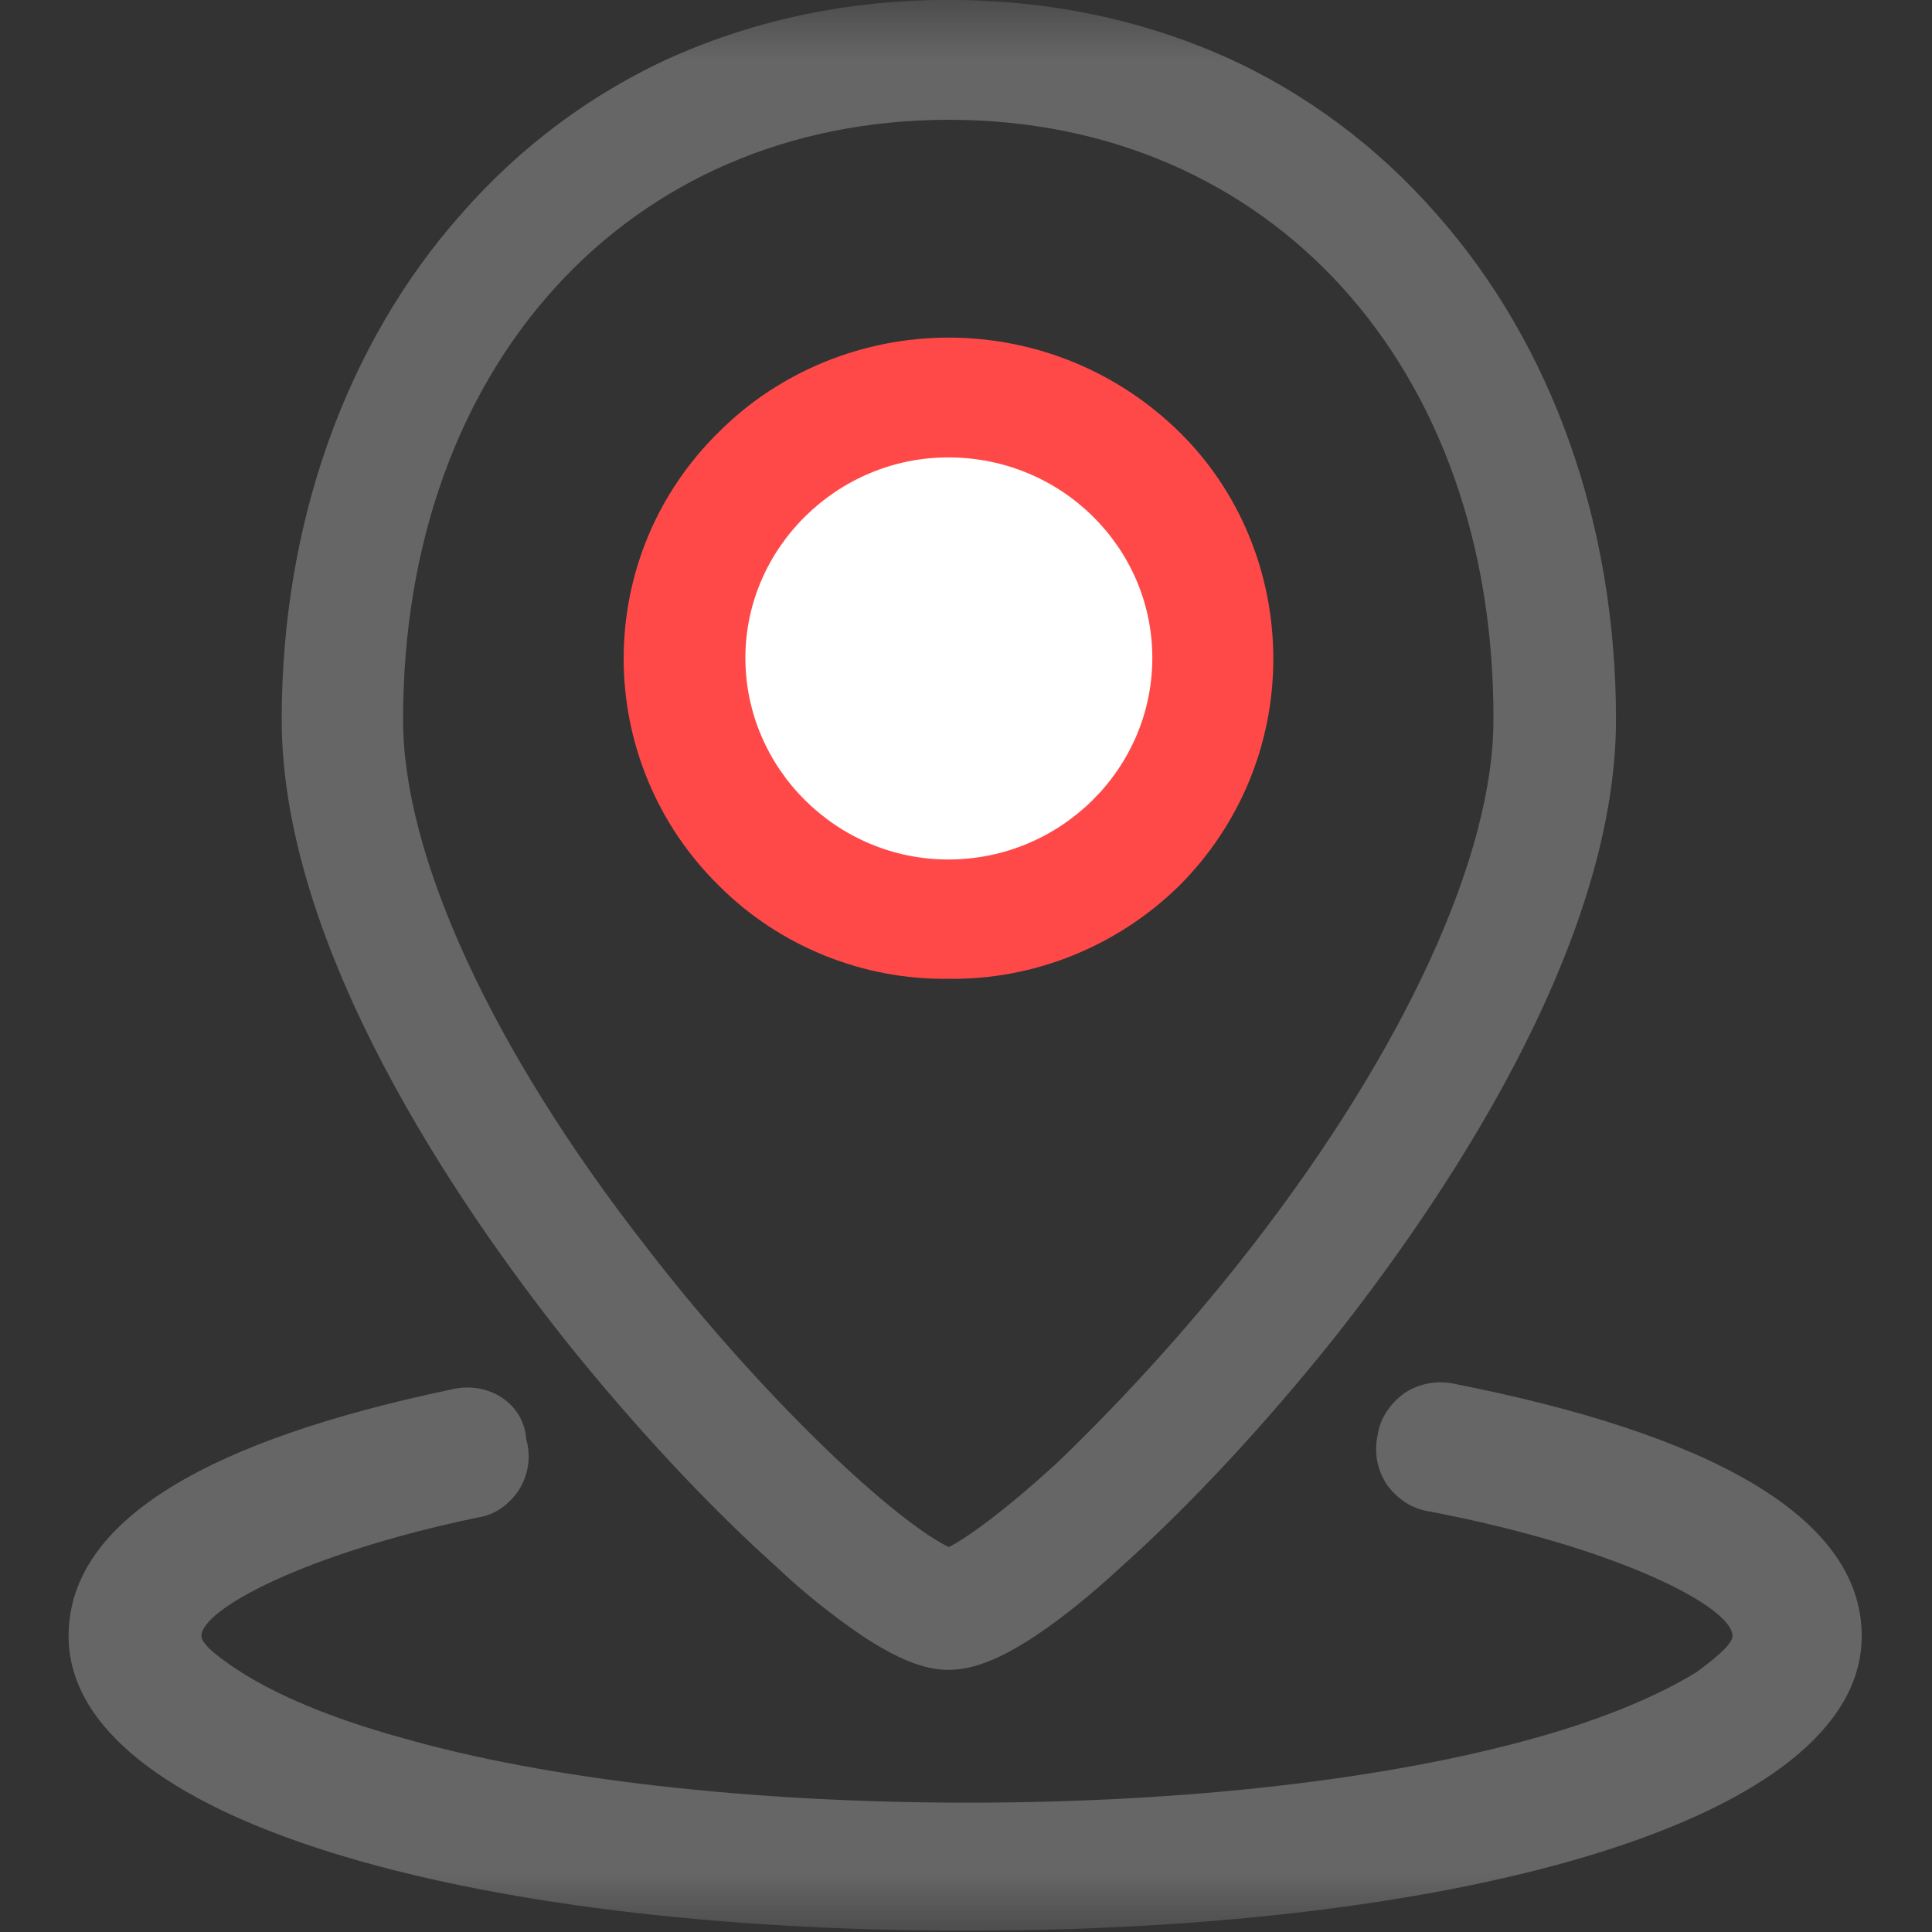
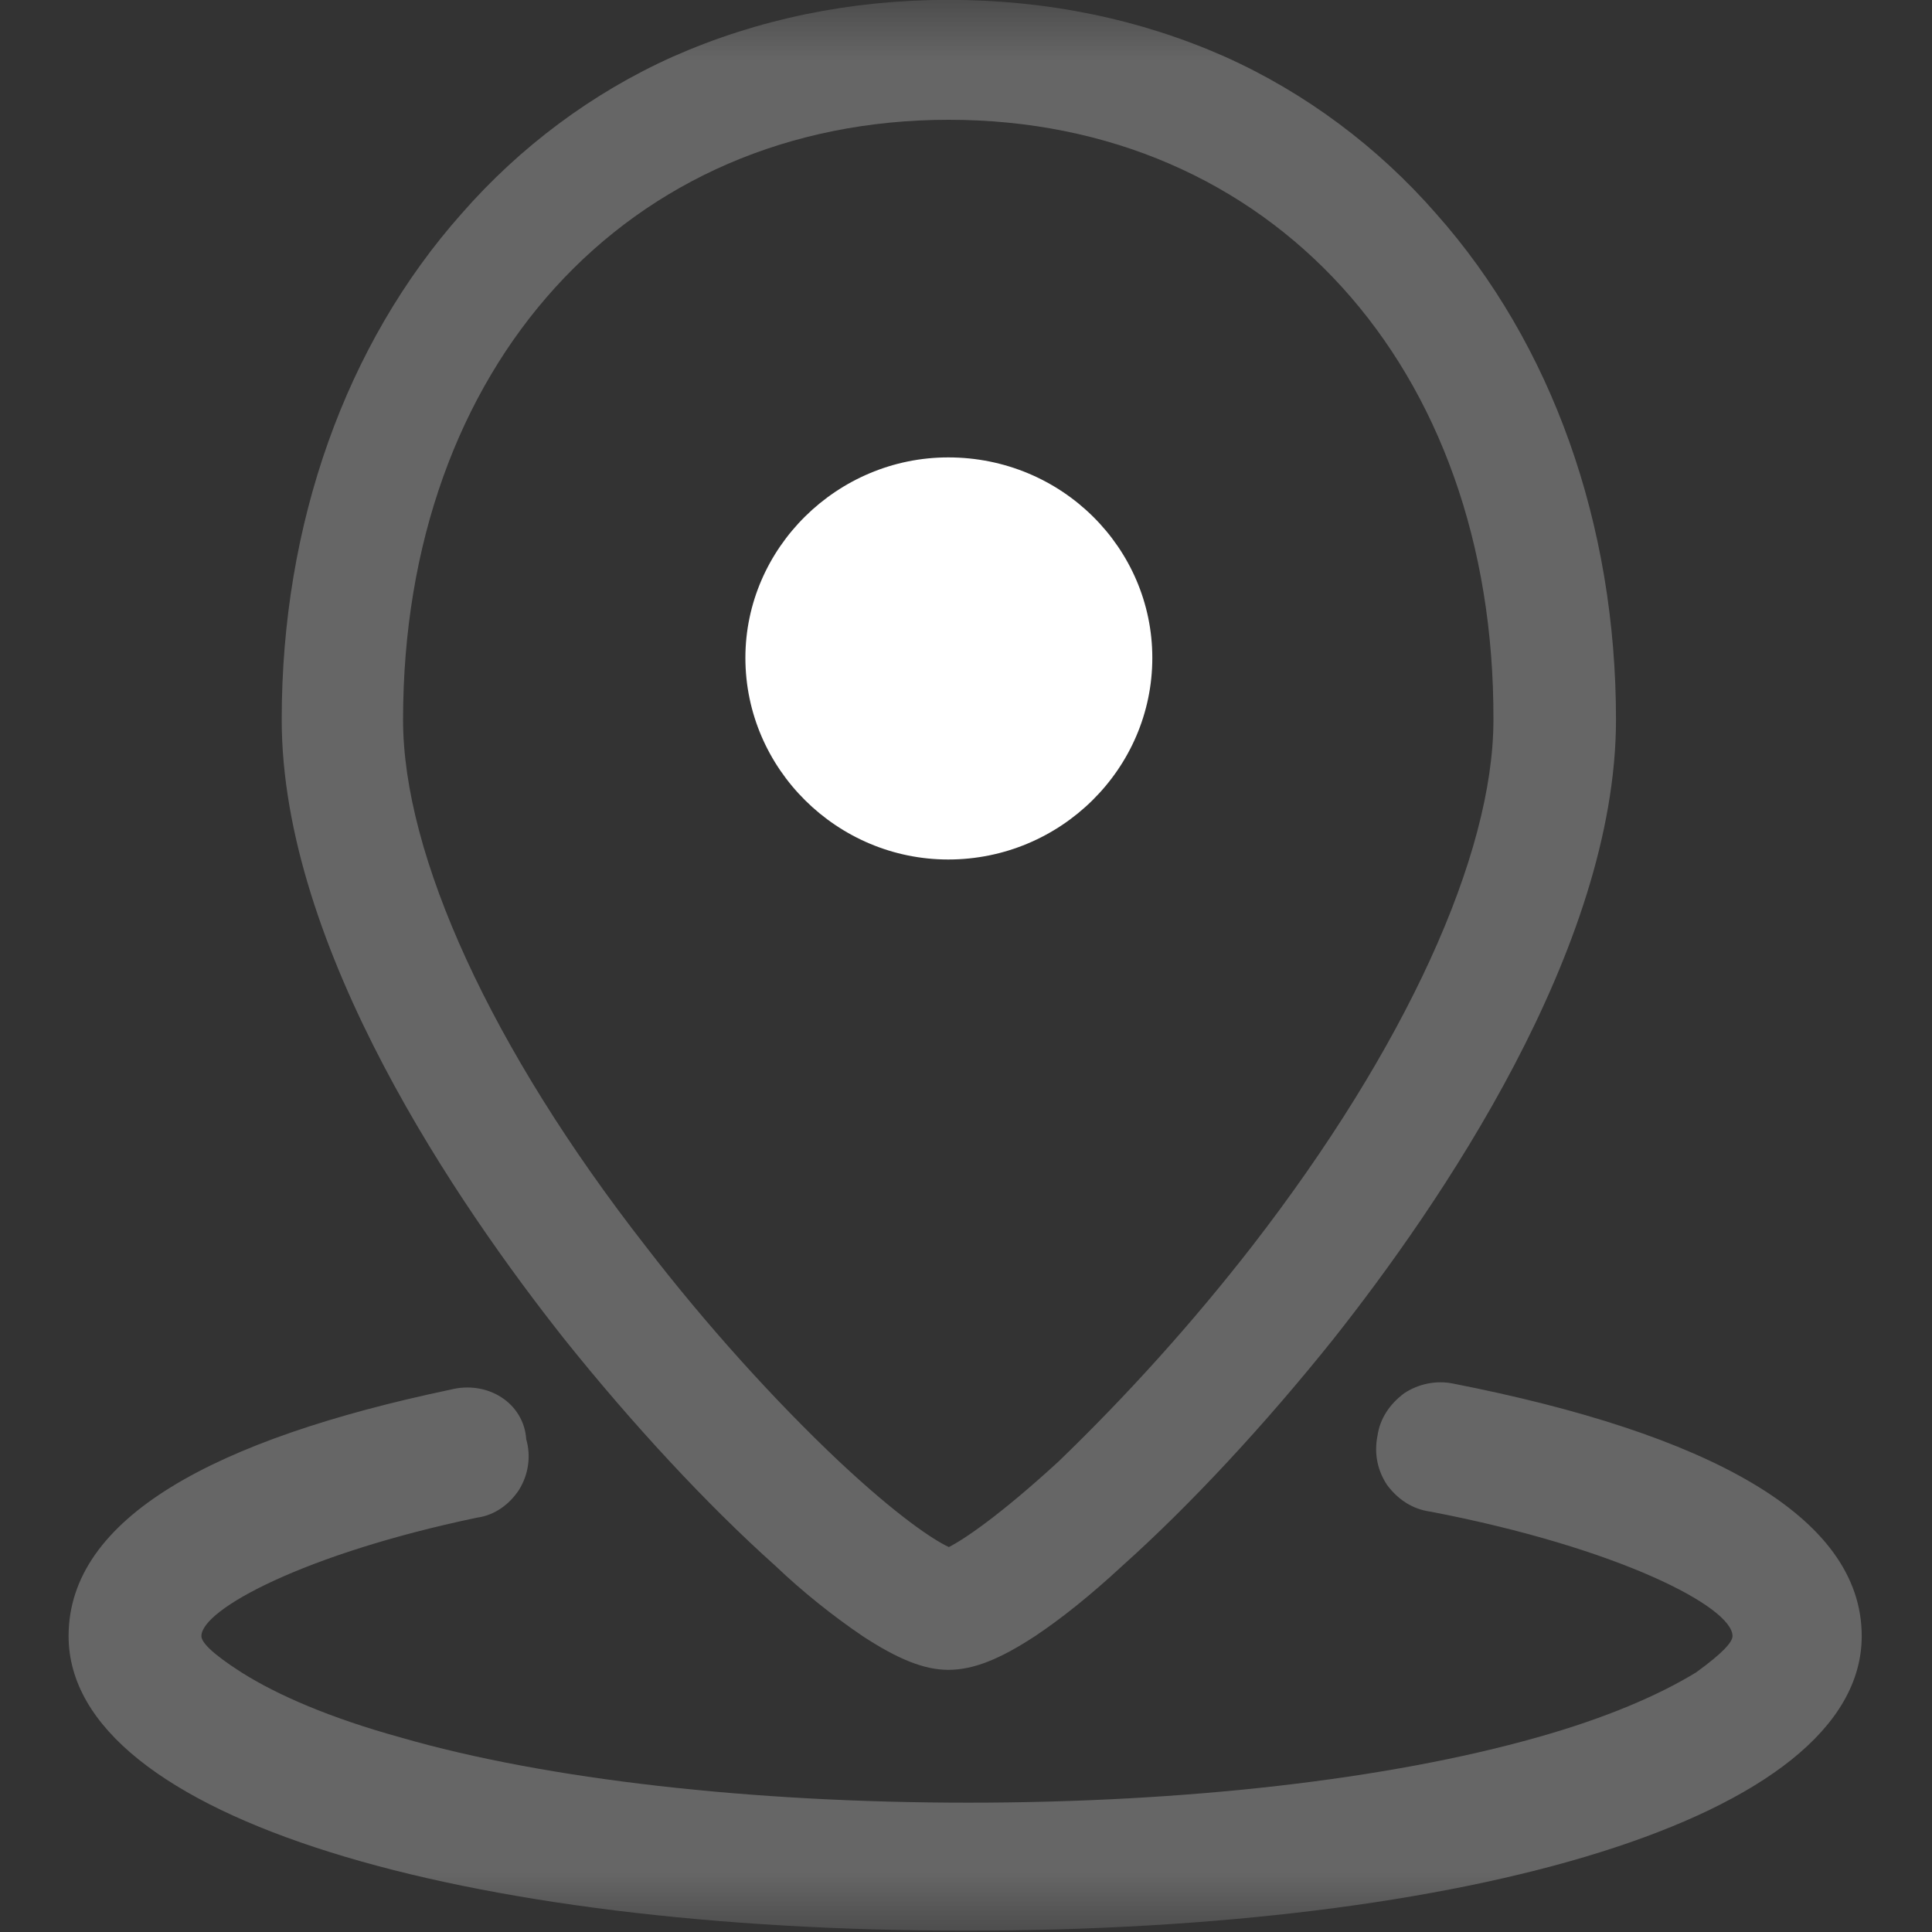
<svg xmlns="http://www.w3.org/2000/svg" xmlns:xlink="http://www.w3.org/1999/xlink" width="16" height="16" viewBox="0 0 16 16" fill="none">
  <rect x="0" y="0" width="16" height="16" fill="#333333" stroke="none" />
  <defs>
    <rect id="path_0" x="0" y="0" width="16" height="16" />
  </defs>
  <g opacity="1" transform="translate(0 -0)  rotate(0 8 8)">
    <mask id="bg-mask-0" fill="white">
      <use xlink:href="#path_0" />
    </mask>
    <g mask="url(#bg-mask-0)">
      <path id="分组 1" fill-rule="evenodd" style="fill:#666666" transform="translate(0.568 -0.001)  rotate(0 7.426 7.997)" opacity="1" d="M2.75 14.39C2.17 14.23 1.73 14.04 1.43 13.85C1.18 13.69 1.1 13.6 1.1 13.55C1.1 13.33 1.95 12.87 3.38 12.57C3.53 12.55 3.65 12.46 3.73 12.34C3.81 12.21 3.83 12.06 3.79 11.92C3.77 11.62 3.47 11.43 3.16 11.51C1.21 11.92 0 12.57 0 13.55C0 15.07 3.3 15.99 7.43 15.99C11.55 15.99 14.85 15.07 14.85 13.55C14.85 12.55 13.56 11.87 11.47 11.46C11.33 11.43 11.18 11.46 11.06 11.54C10.94 11.63 10.86 11.75 10.84 11.89C10.81 12.04 10.84 12.18 10.92 12.3C11.01 12.42 11.13 12.5 11.28 12.52C12.84 12.82 13.78 13.31 13.78 13.55C13.78 13.6 13.7 13.69 13.48 13.85C13.17 14.04 12.73 14.23 12.16 14.39C10.92 14.74 9.24 14.93 7.45 14.93C5.67 14.93 3.96 14.74 2.75 14.39Z M9.575 0.47C8.875 0.16 8.105 0 7.285 0C6.475 0 5.705 0.16 5.005 0.47C4.335 0.77 3.735 1.22 3.255 1.77C2.295 2.85 1.765 4.34 1.765 5.96C1.765 7.86 3.235 9.99 4.105 11.09C4.665 11.79 5.285 12.46 5.855 12.97C6.075 13.18 6.325 13.38 6.575 13.55C6.865 13.74 7.085 13.83 7.285 13.83C7.495 13.83 7.715 13.74 8.005 13.55C8.215 13.41 8.455 13.22 8.725 12.97C9.295 12.46 9.915 11.79 10.475 11.09C11.345 9.99 12.815 7.86 12.815 5.96C12.815 4.34 12.284 2.85 11.325 1.77C10.845 1.22 10.245 0.77 9.575 0.47Z M2.77 5.963C2.77 7.083 3.5 8.683 4.78 10.323C5.28 10.973 5.85 11.603 6.38 12.103C6.86 12.553 7.16 12.753 7.29 12.813C7.41 12.753 7.71 12.553 8.2 12.103C8.77 11.553 9.31 10.953 9.8 10.323C11.07 8.683 11.8 7.083 11.8 5.963C11.81 3.033 9.95 0.993 7.29 0.993C4.63 0.993 2.77 3.033 2.77 5.963Z " />
-       <path id="路径 4" fill-rule="evenodd" style="fill:#FF4949" transform="translate(5.165 2.796)  rotate(0 2.692 2.657)" opacity="1" d="M4.6,4.54C5.1,4.04 5.38,3.37 5.38,2.66C5.38,1.95 5.1,1.27 4.6,0.78C4.09,0.28 3.41,0 2.69,0C1.98,0 1.29,0.28 0.79,0.78C0.28,1.28 0,1.95 0,2.66C0,3.36 0.28,4.04 0.79,4.54C1.29,5.04 1.98,5.32 2.69,5.31C3.4,5.32 4.09,5.04 4.6,4.54Z " />
      <path id="路径 5" fill-rule="evenodd" style="fill:#FFFFFF" transform="translate(6.173 3.788)  rotate(0 1.684 1.663)" opacity="1" d="M0,1.66C0,2.58 0.76,3.33 1.68,3.33C2.61,3.33 3.37,2.58 3.37,1.66C3.37,0.75 2.62,0 1.68,0C0.76,0 0,0.75 0,1.66Z " />
    </g>
  </g>
</svg>